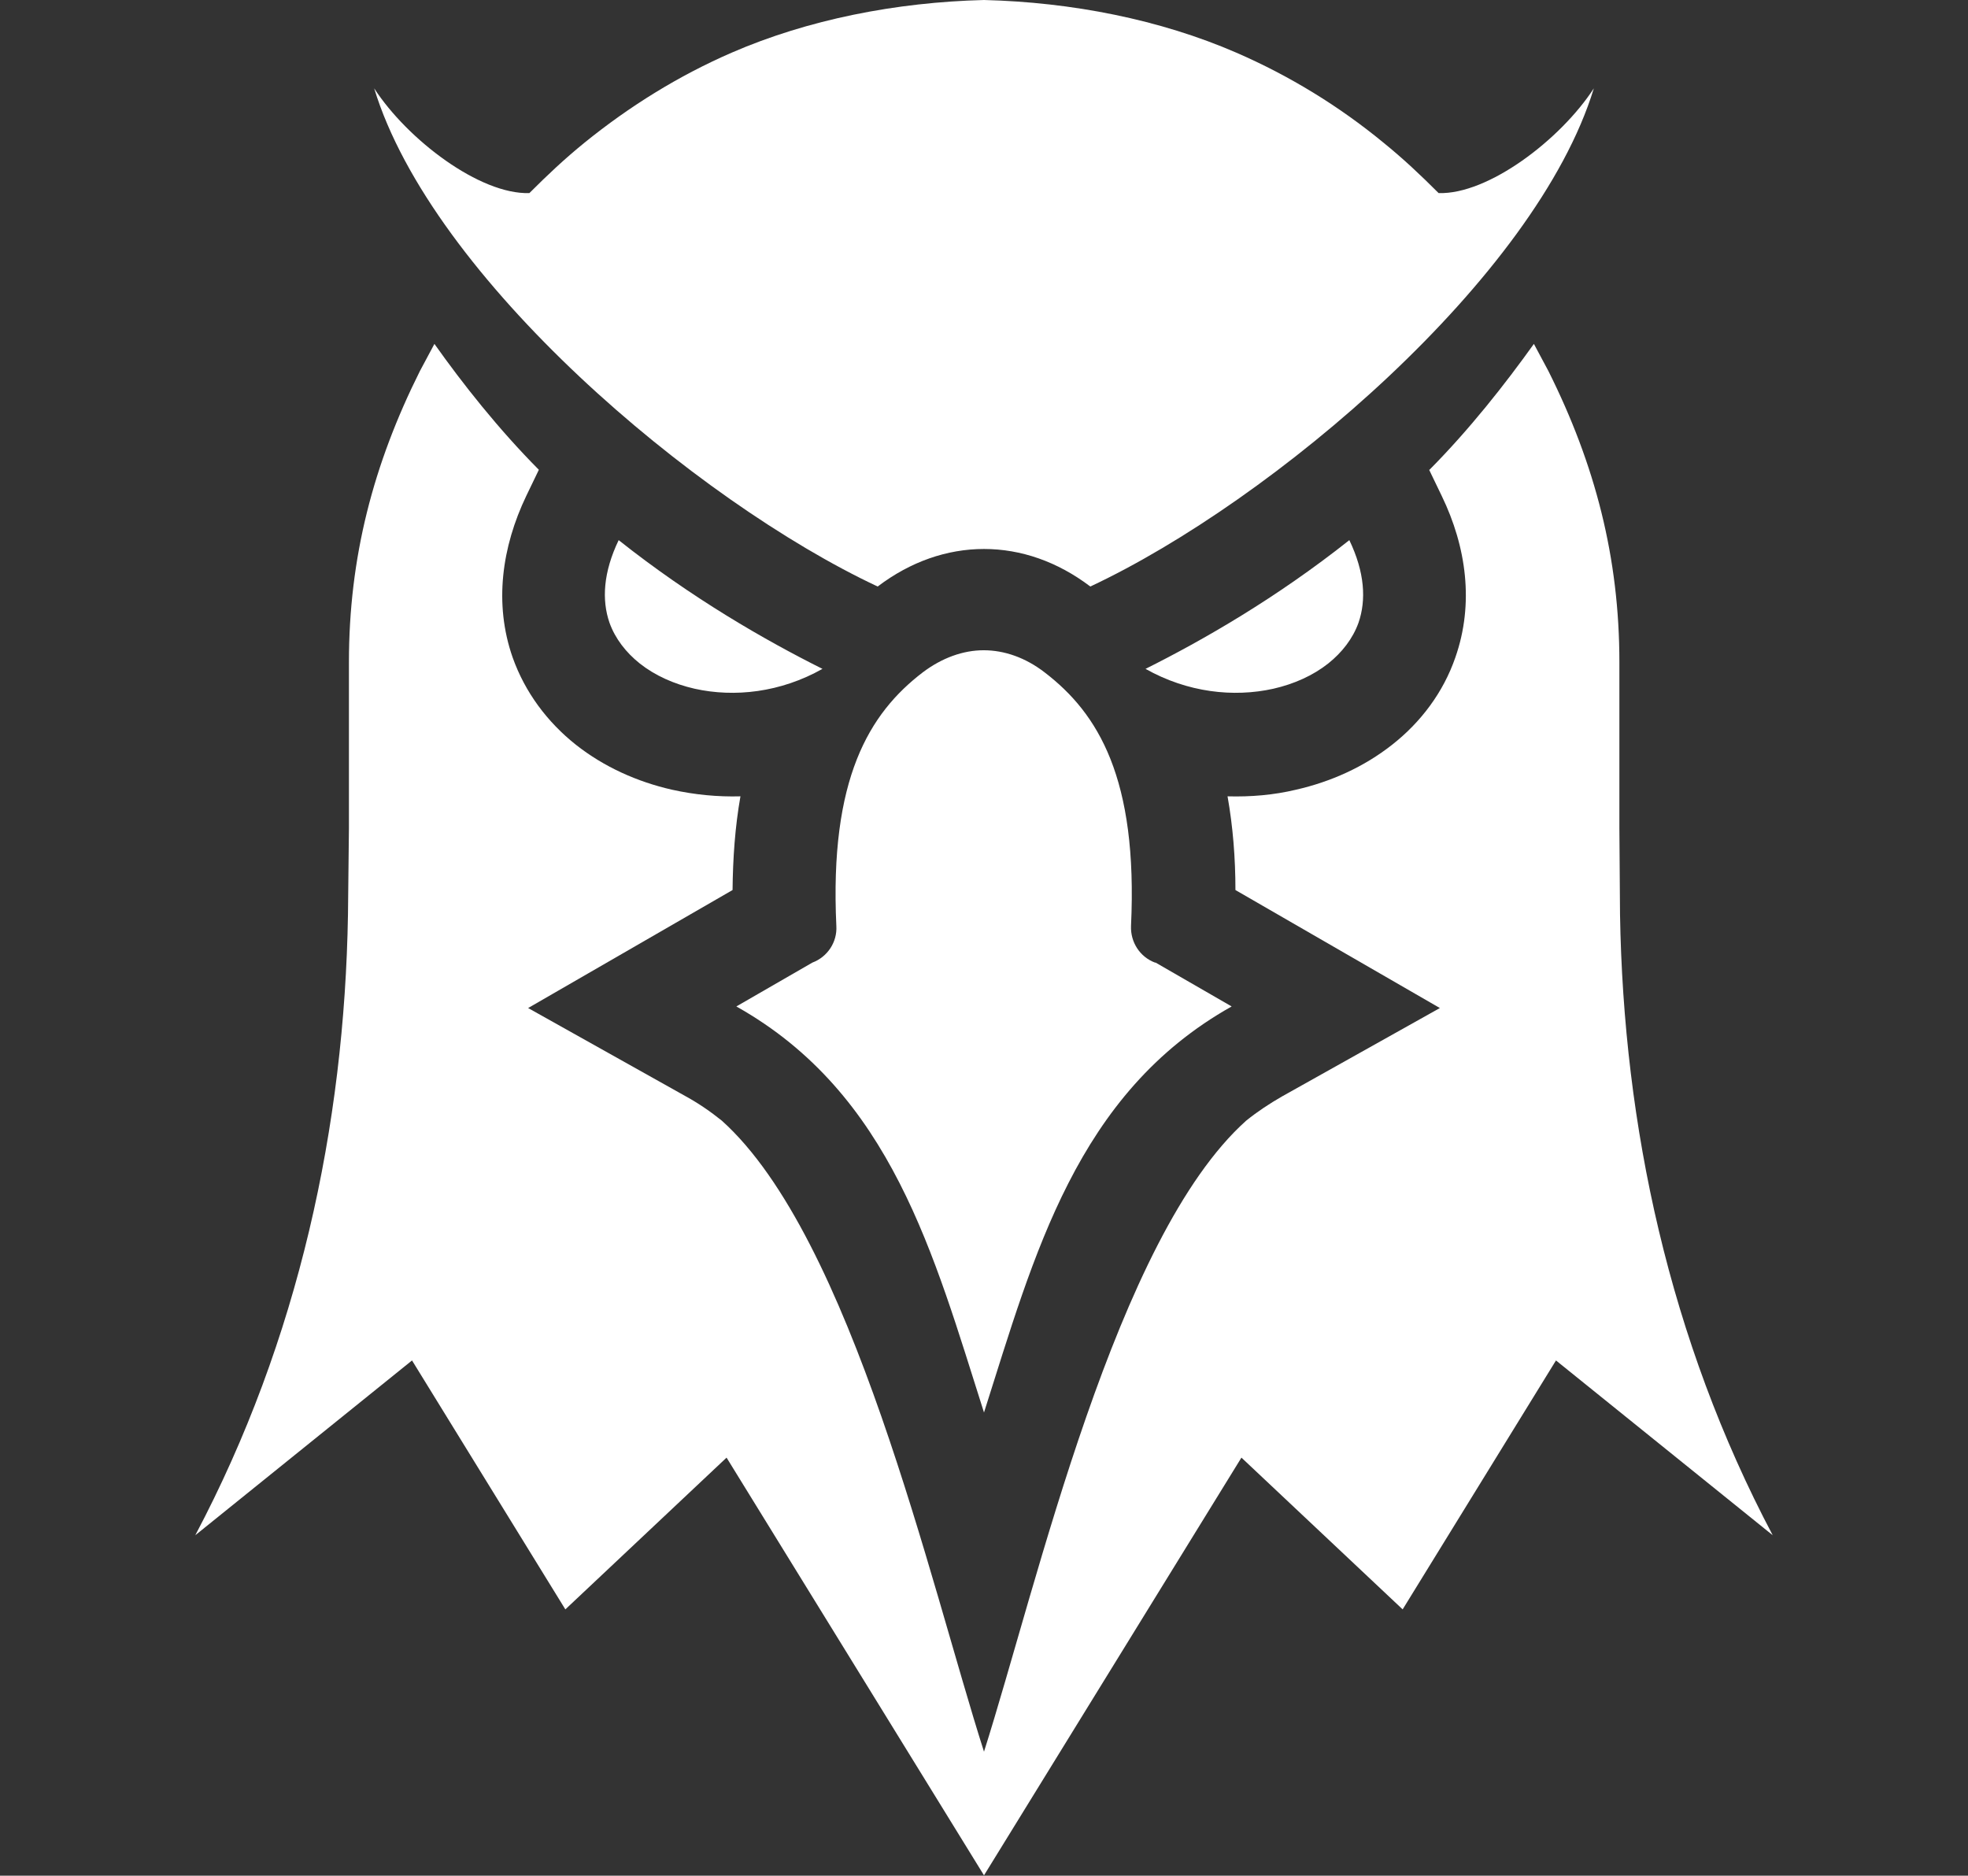
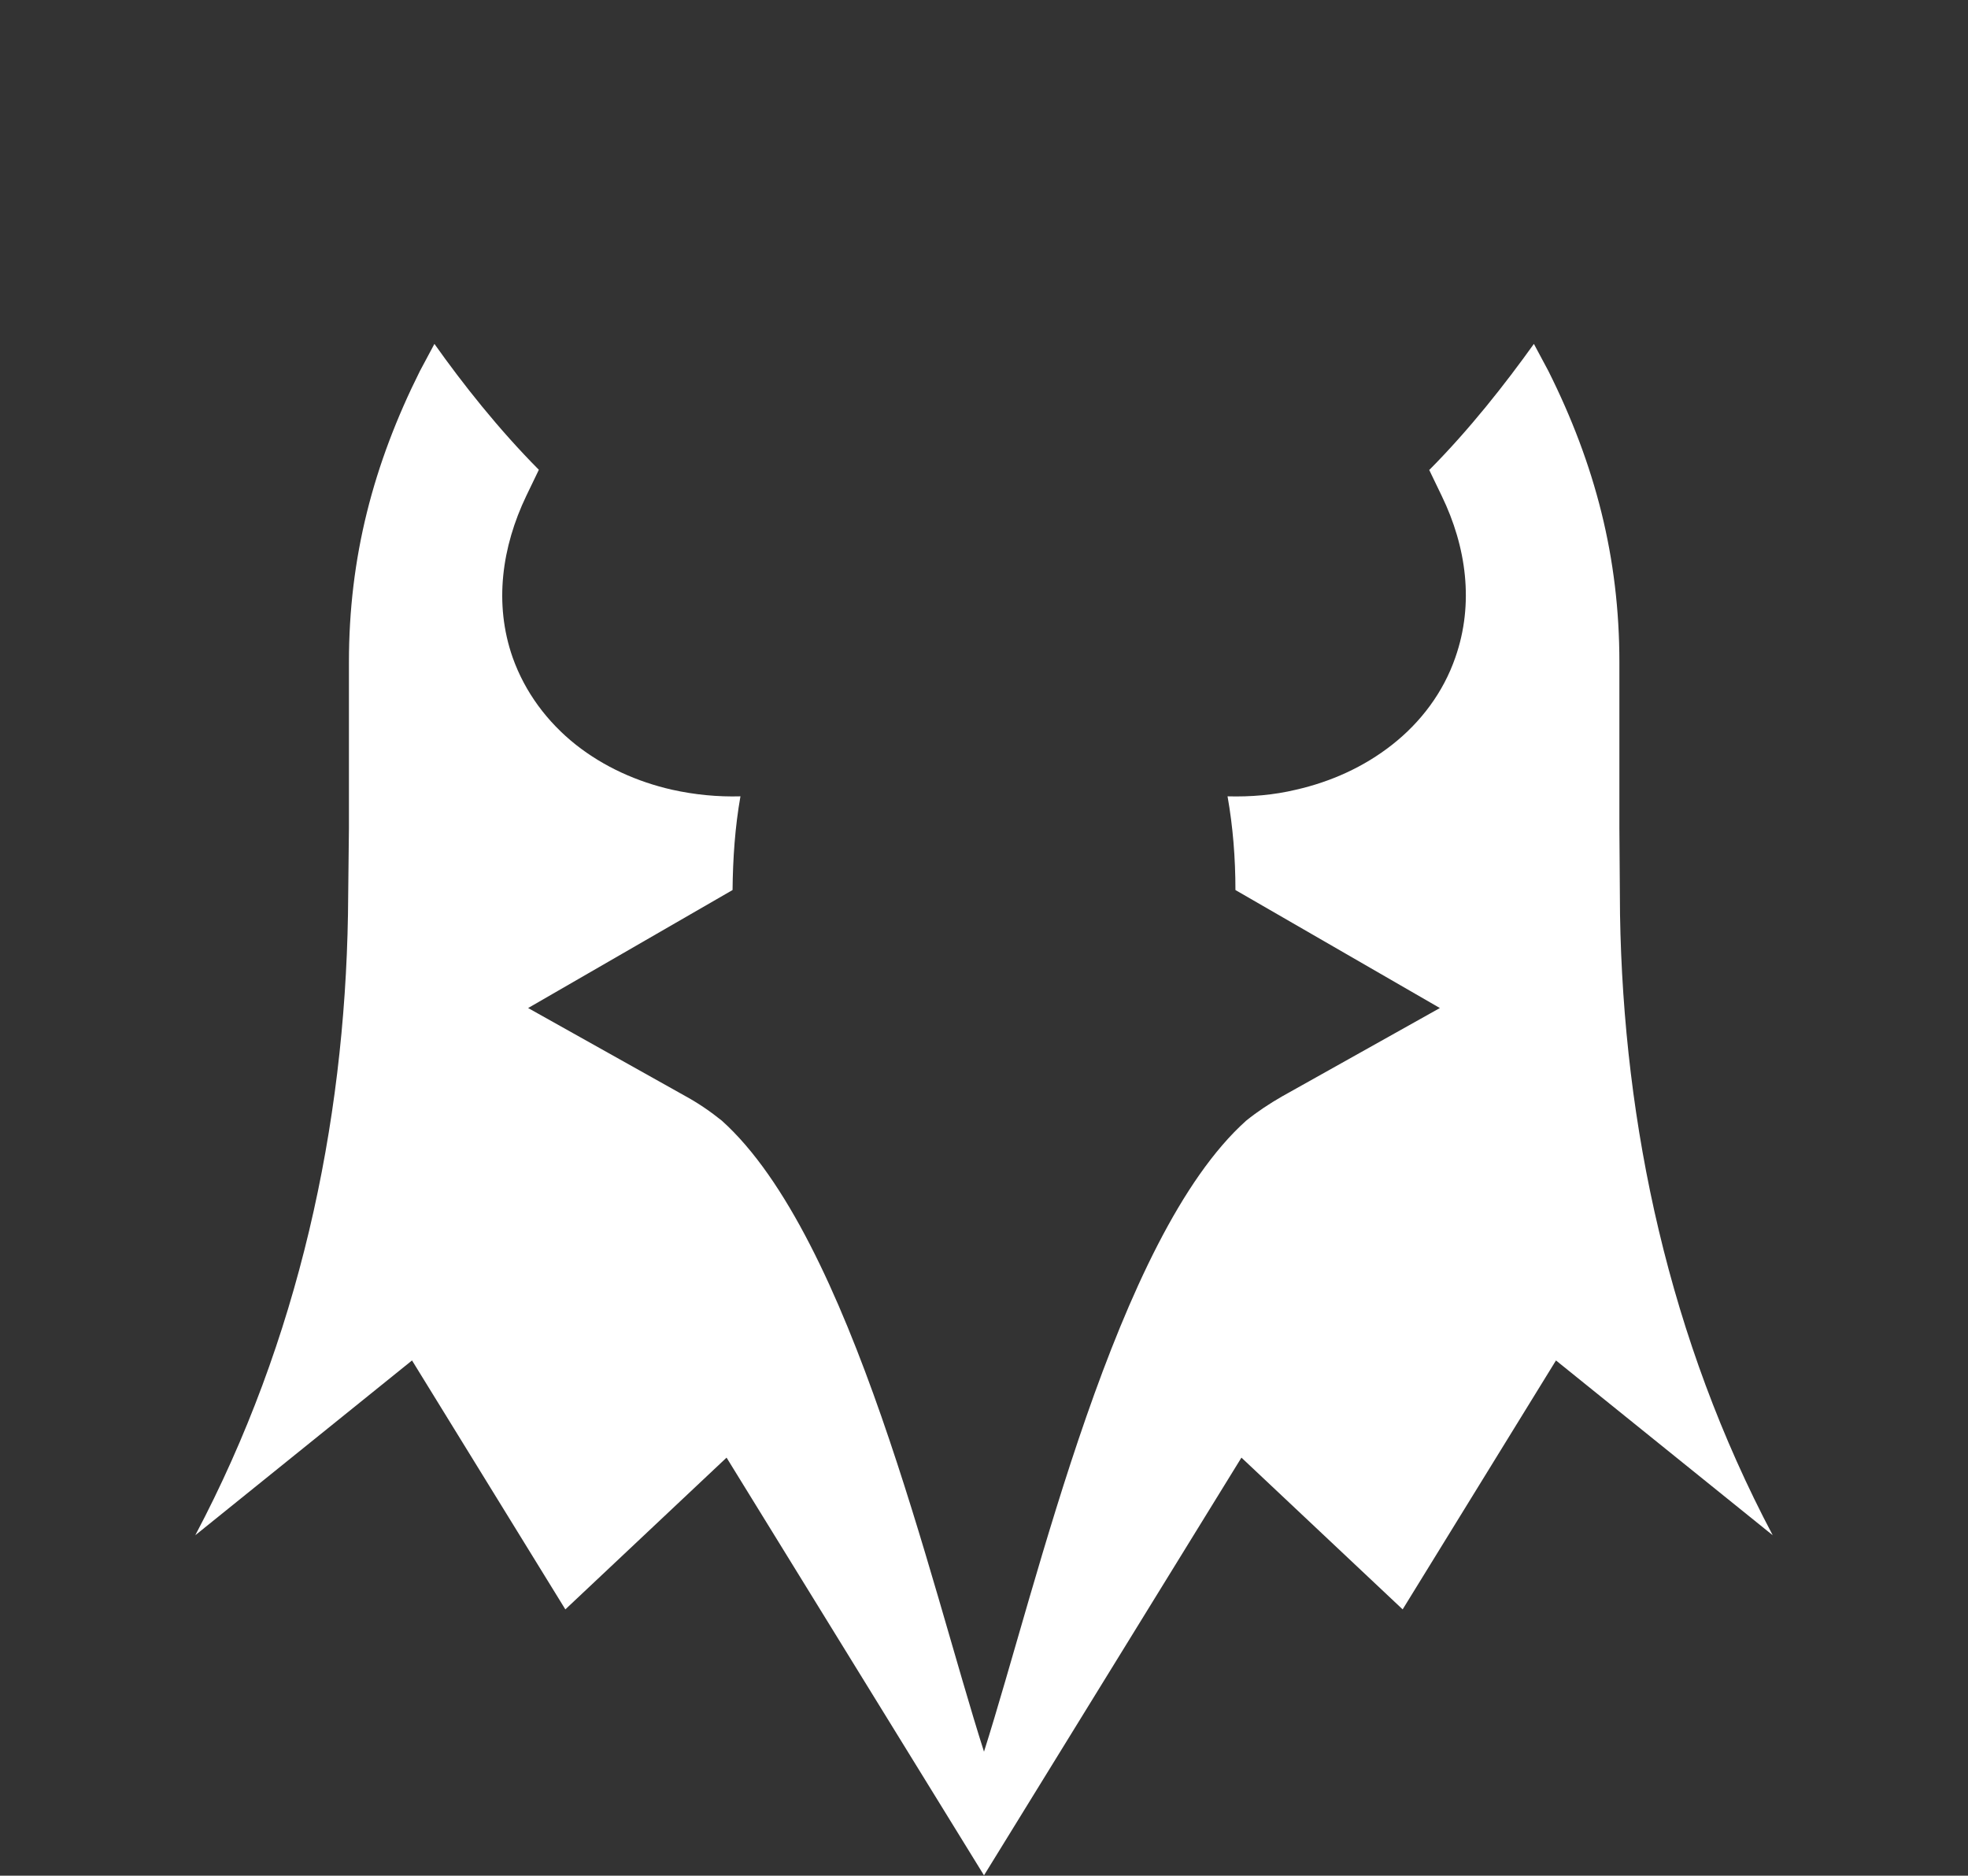
<svg xmlns="http://www.w3.org/2000/svg" version="1.1" viewBox="0 0 623.8 594.5">
  <rect x="0" y="0" width="623.8" height="594.5" fill="#333333" stroke="none" />
  <defs>
    <style>
      .cls-1 {
        fill: #fff;
        fill-rule: evenodd;
        stroke-width: 0px;
      }
    </style>
  </defs>
  <g id="Layer_1" data-name="Layer 1" focusable="false">
    <g>
-       <path class="cls-1" d="M363.1,212c18.2-9.1,41.4-22.4,64.6-40.8,4.9,10.2,5.4,19,2.9,26.2-1.8,5-5.2,9.4-9.6,12.9-4.8,3.8-10.8,6.5-17.4,8-12.6,2.8-27.2,1.2-40.5-6.3M366.3,305.1l24.1,13.9c-49.2,27.6-62.6,78.8-78.5,128.7-15.9-49.9-29.3-101.1-78.5-128.7l24.1-13.9c4.8-1.8,7.9-6.5,7.6-11.6-2.2-46.7,10.4-67.4,27.4-80.4,6.1-4.6,12.8-7,19.3-7s13.2,2.3,19.3,7c17,13,29.6,33.6,27.4,80.4-.2,5.1,2.8,9.8,7.6,11.6h0ZM311.9,0c27.9.7,55.8,6.2,80,16.7,16.8,7.3,32.5,16.9,46.6,28.5,6.4,5.2,11.7,10.2,17.5,16,15.7.5,38.6-16.9,49.2-33.2-18.3,60-101.8,130.8-159.6,157.9,0,0,0,0,0,0-10.4-7.9-22-11.9-33.7-11.9s-23.3,4-33.7,11.9c0,0,0,0,0,0-57.8-27.1-141.3-97.9-159.6-157.9,10.6,16.3,33.5,33.7,49.2,33.2,5.8-5.8,11.1-10.8,17.5-16,14.2-11.5,29.8-21.2,46.6-28.5C256.1,6.2,284,.7,311.9,0M260.7,212c-18.2-9.1-41.4-22.4-64.6-40.8-4.9,10.2-5.4,19-2.9,26.2,1.8,5,5.2,9.4,9.6,12.9,4.8,3.8,10.8,6.5,17.4,8,12.6,2.8,27.2,1.2,40.5-6.3" />
      <path class="cls-1" d="M453.1,148.9c12.8-12.9,24-27.2,33.1-39.9l4.6,8.6c14.8,29.6,22.5,59.1,22.5,92.3v52.6s.2,27.3.2,27.3c1.1,67,15.6,134.8,48.4,196.8l-68.7-55.4-48.6,78.9-51.1-48.1-81.6,132.4-81.6-132.4-51.1,48.1-48.6-78.9-68.7,55.4c32.8-62,47.3-129.8,48.4-196.8l.3-27.3v-52.6c0-33.2,7.7-62.7,22.5-92.3l4.6-8.6c9,12.7,20.3,27,33.1,39.9l-4,8.3c-7.7,16.1-10.3,34.1-4.3,51.2,3.9,11,11,20.5,20.1,27.7,8.9,7,19.4,11.7,30.4,14.2,7.2,1.6,14.5,2.3,21.7,2.1-1.7,9.6-2.4,19.6-2.5,29.7l-64.8,37.4,50,28c4,2.2,7.8,4.8,11.4,7.7,41.2,37,66,146.5,83.1,200,17-53.5,41.8-163,83.1-200,3.6-2.9,7.4-5.4,11.4-7.7l50-28-64.8-37.4c0-10.2-.8-20.1-2.5-29.7,7.3.2,14.6-.4,21.7-2.1,11-2.5,21.5-7.2,30.4-14.2,9.2-7.2,16.3-16.7,20.1-27.7,6-17.1,3.5-35.1-4.3-51.2l-4-8.3h0Z" />
    </g>
  </g>
</svg>